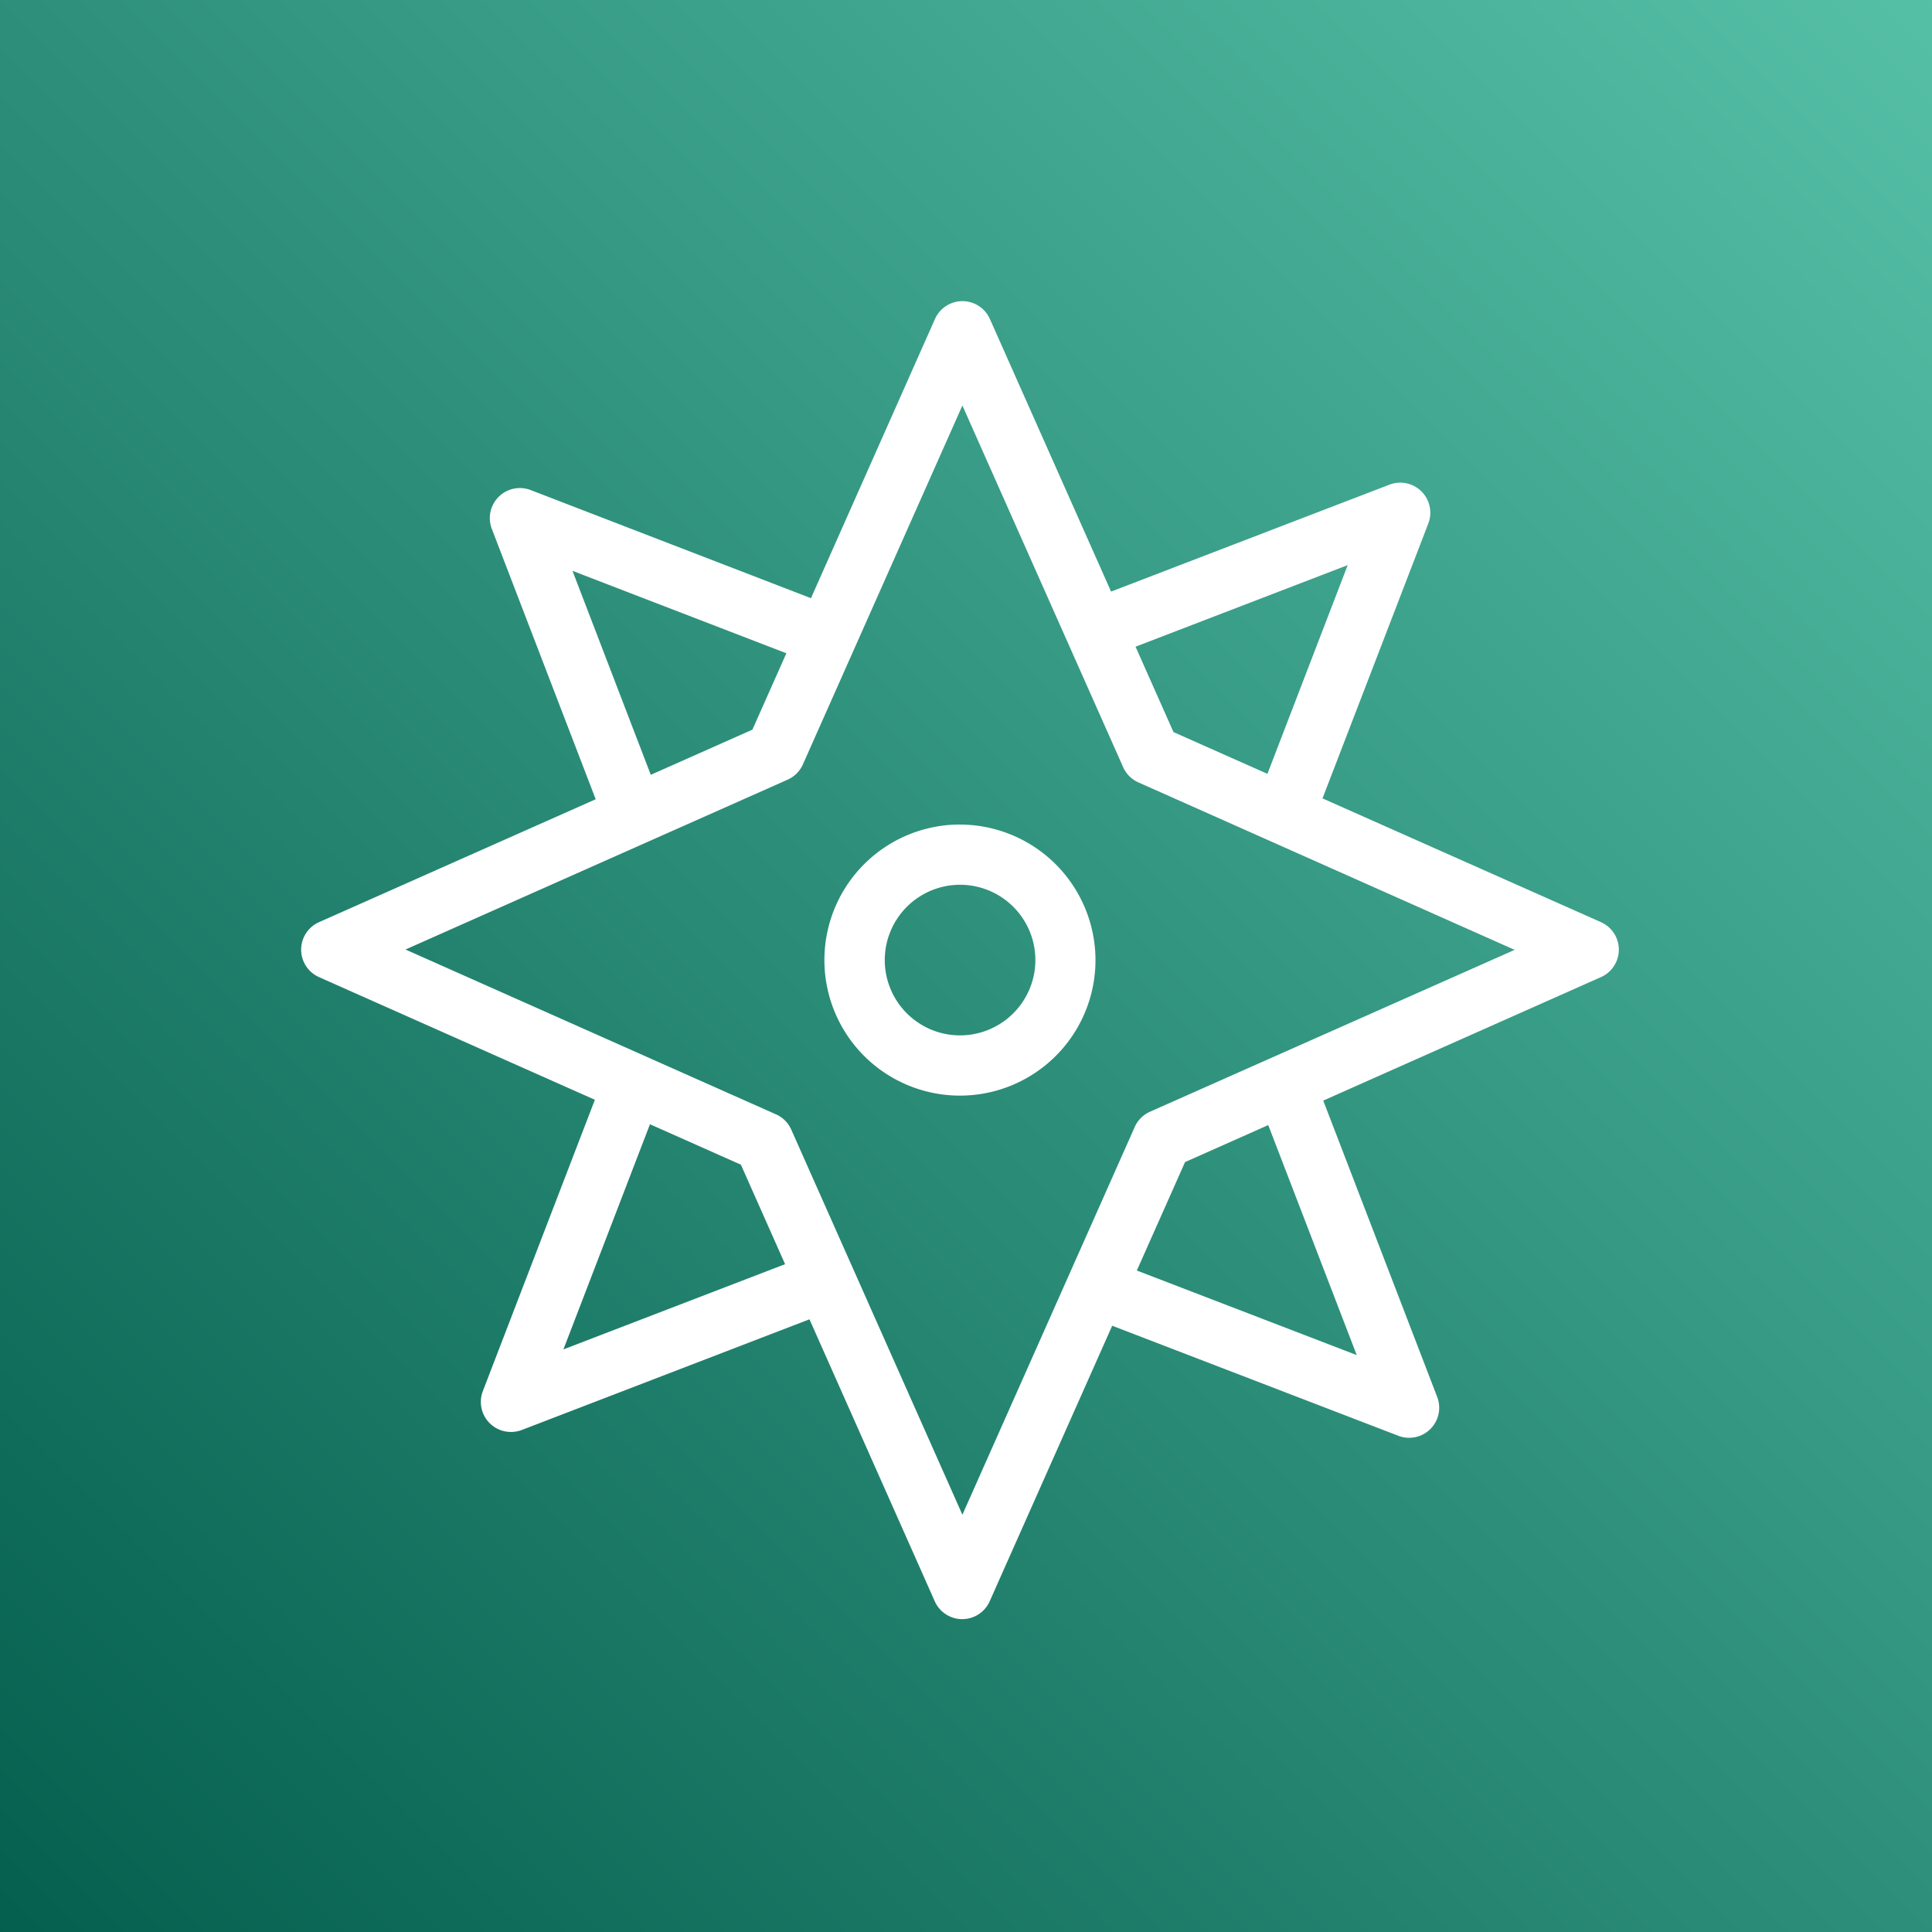
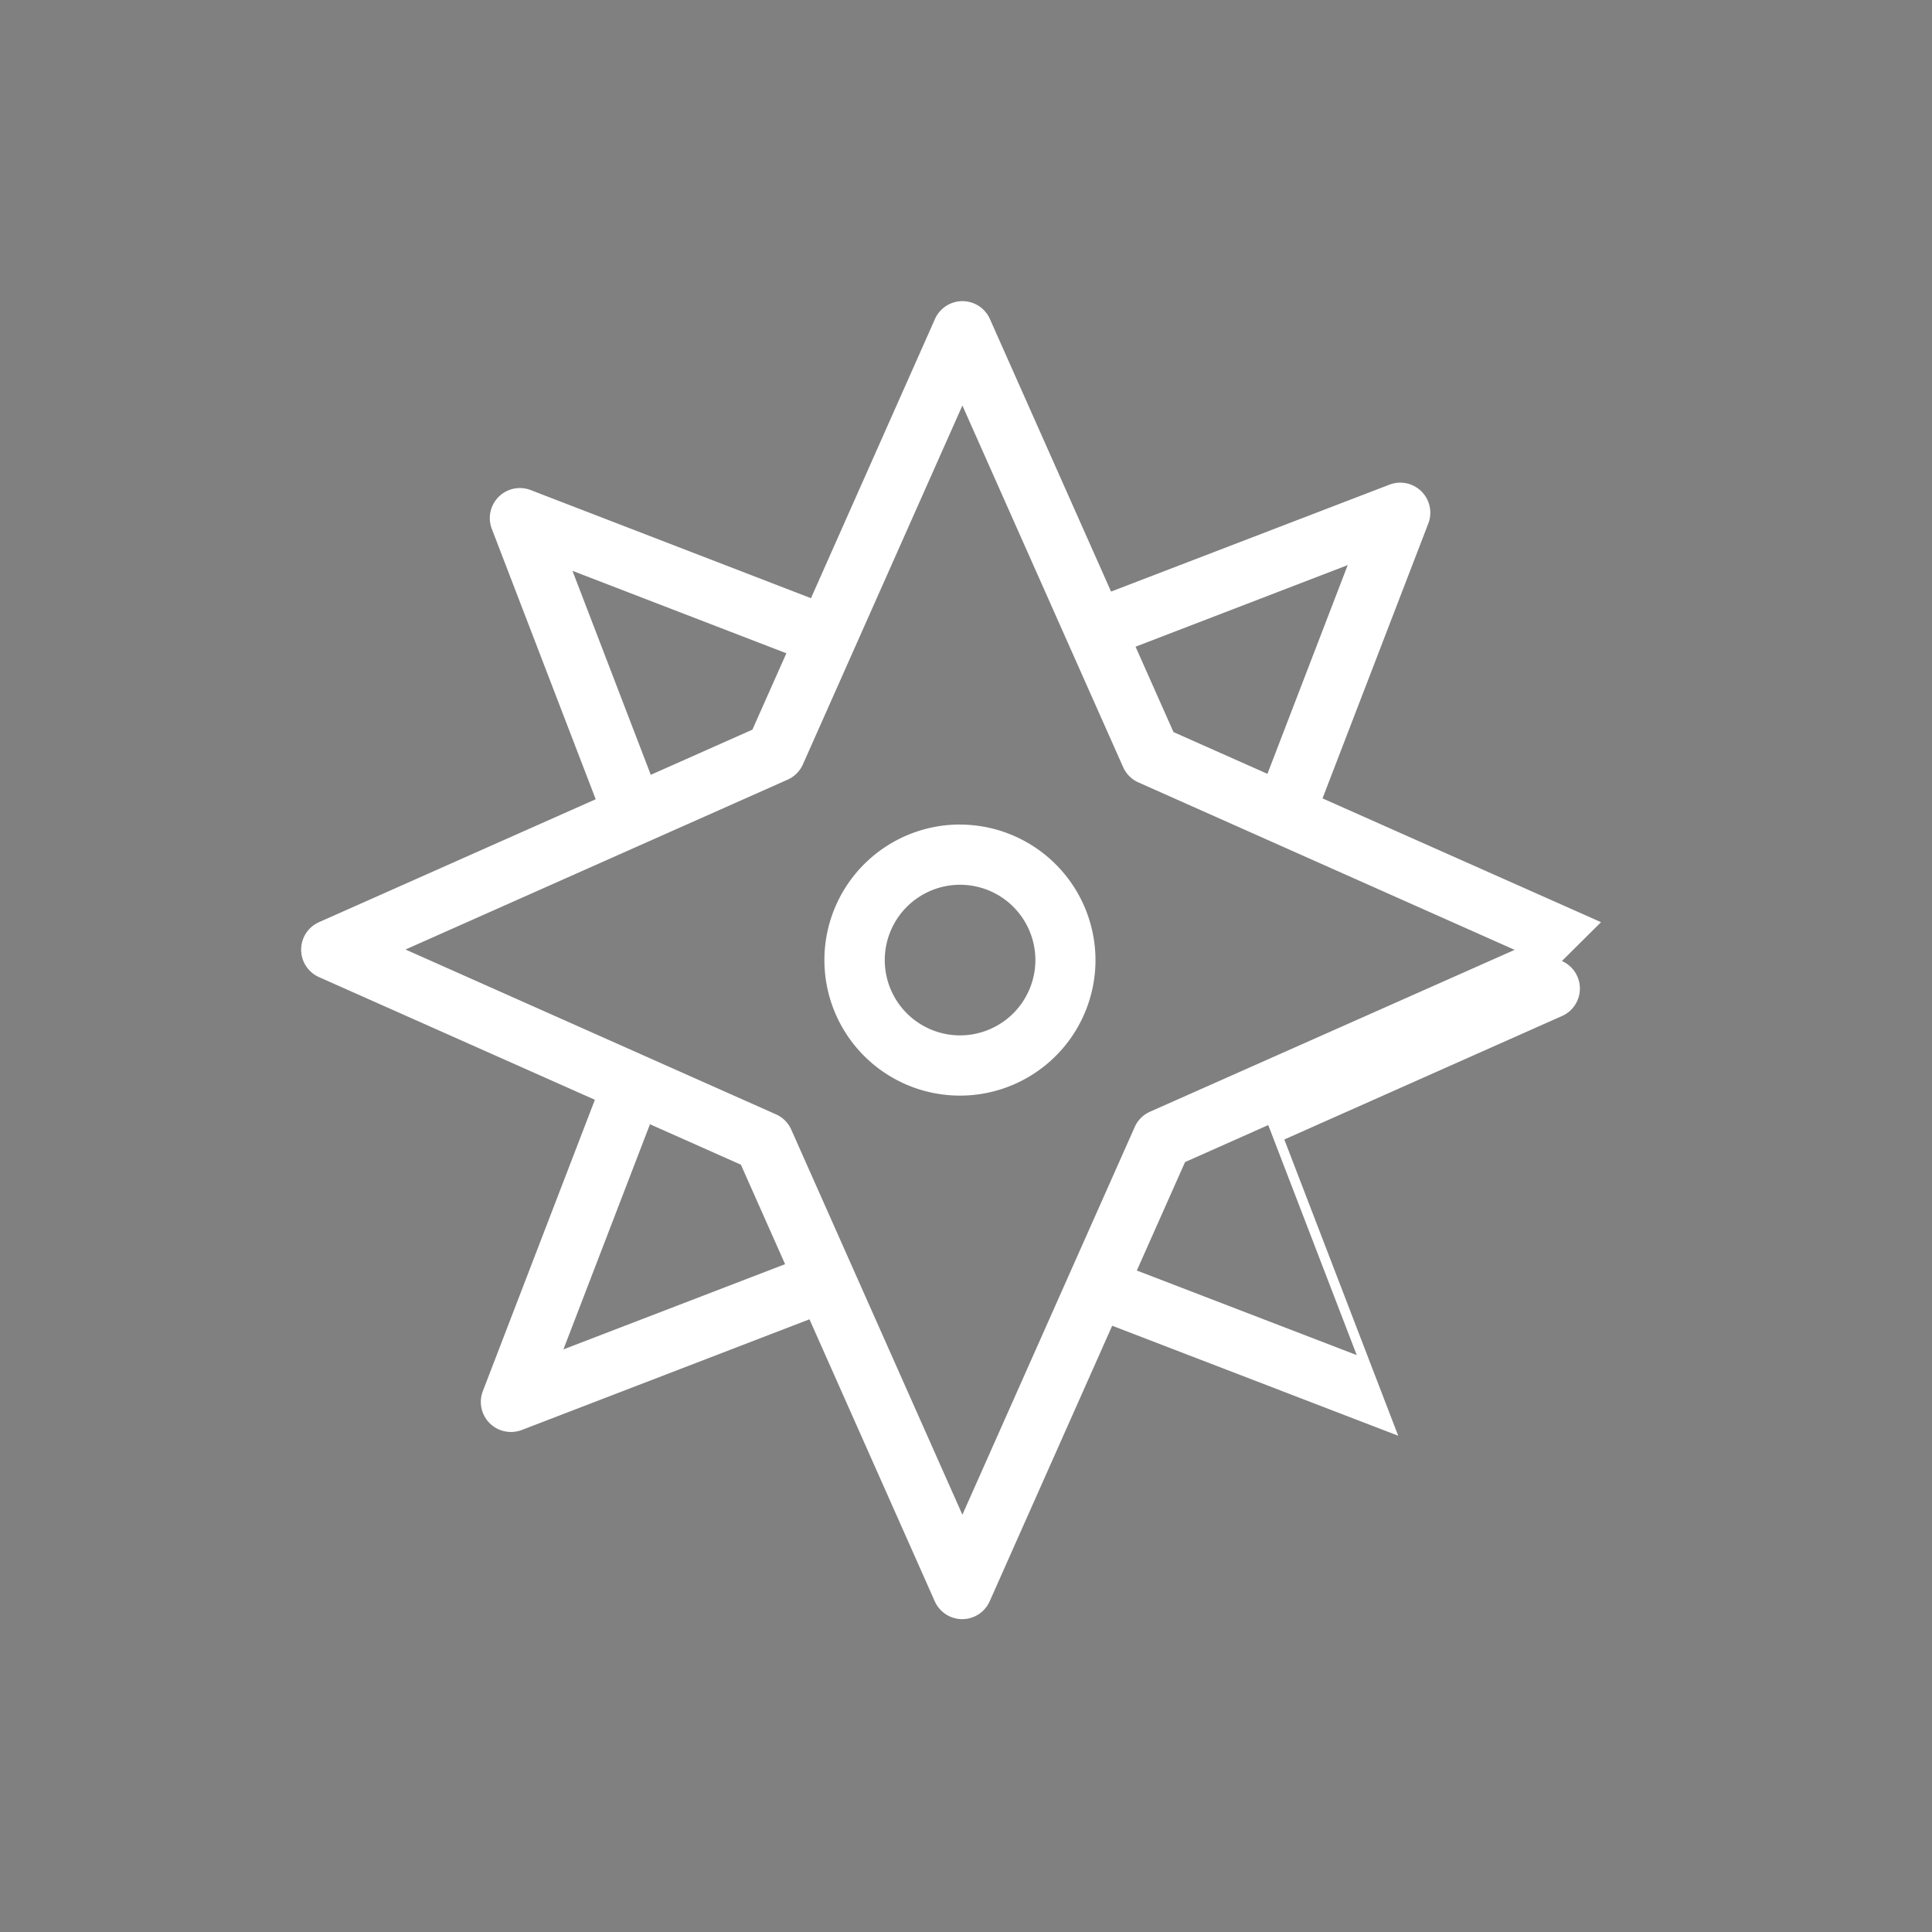
<svg xmlns="http://www.w3.org/2000/svg" width="45" height="45" viewBox="0 0 45 45">
  <rect x="0" y="0" width="45" height="45" fill="#808080" stroke="none" />
  <defs>
    <linearGradient id="a" y1="1" x2="1" gradientUnits="objectBoundingBox">
      <stop offset="0" stop-color="#055f4e" />
      <stop offset="1" stop-color="#56c0a7" />
    </linearGradient>
  </defs>
-   <rect width="45" height="45" fill="url(#a)" />
  <g transform="translate(7.016 7.016)">
-     <path d="M17.346,19.1A1.754,1.754,0,1,1,19.1,17.347,1.756,1.756,0,0,1,17.346,19.1Zm0-4.911A3.157,3.157,0,1,0,20.5,17.347a3.161,3.161,0,0,0-3.157-3.157Zm4.424,6.689a.7.7,0,0,0-.356.356L17.4,30.265l-3.986-8.97a.7.7,0,0,0-.356-.356L4.429,17.1l8.9-3.956a.7.7,0,0,0,.356-.356L17.4,4.429l3.744,8.423a.7.7,0,0,0,.356.356l8.763,3.9Zm4.815,5.669-5.122-1.97,1.123-2.526,1.938-.862ZM8.107,26.414l2.016-5.244,2.118.942,1.029,2.317ZM8.318,8.28,13.3,10.2l-.791,1.779-2.367,1.052Zm18.057-.134-1.87,4.862-2.188-.972-.884-1.989Zm5.9,8.317-6.487-2.883,2.463-6.4a.7.7,0,0,0-.907-.906L20.863,8.763,18.042,2.417a.7.7,0,0,0-1.282,0l-2.887,6.5L7.348,6.4a.7.7,0,0,0-.907.907L8.859,13.6,2.417,16.462a.7.7,0,0,0,0,1.282L8.84,20.6,6.231,27.384a.7.7,0,0,0,.655.953.714.714,0,0,0,.252-.046l6.7-2.578,2.917,6.565a.7.7,0,0,0,1.282,0l2.852-6.415,6.662,2.562a.7.7,0,0,0,.907-.906l-2.653-6.9,6.466-2.875a.7.7,0,0,0,0-1.282Z" transform="translate(-2 -2)" fill="#fff" fill-rule="evenodd" />
+     <path d="M17.346,19.1A1.754,1.754,0,1,1,19.1,17.347,1.756,1.756,0,0,1,17.346,19.1Zm0-4.911A3.157,3.157,0,1,0,20.5,17.347a3.161,3.161,0,0,0-3.157-3.157Zm4.424,6.689a.7.7,0,0,0-.356.356L17.4,30.265l-3.986-8.97a.7.7,0,0,0-.356-.356L4.429,17.1l8.9-3.956a.7.7,0,0,0,.356-.356L17.4,4.429l3.744,8.423a.7.7,0,0,0,.356.356l8.763,3.9Zm4.815,5.669-5.122-1.97,1.123-2.526,1.938-.862ZM8.107,26.414l2.016-5.244,2.118.942,1.029,2.317ZM8.318,8.28,13.3,10.2l-.791,1.779-2.367,1.052Zm18.057-.134-1.87,4.862-2.188-.972-.884-1.989Zm5.9,8.317-6.487-2.883,2.463-6.4a.7.7,0,0,0-.907-.906L20.863,8.763,18.042,2.417a.7.7,0,0,0-1.282,0l-2.887,6.5L7.348,6.4a.7.7,0,0,0-.907.907L8.859,13.6,2.417,16.462a.7.7,0,0,0,0,1.282L8.84,20.6,6.231,27.384a.7.7,0,0,0,.655.953.714.714,0,0,0,.252-.046l6.7-2.578,2.917,6.565a.7.7,0,0,0,1.282,0l2.852-6.415,6.662,2.562l-2.653-6.9,6.466-2.875a.7.7,0,0,0,0-1.282Z" transform="translate(-2 -2)" fill="#fff" fill-rule="evenodd" />
  </g>
</svg>